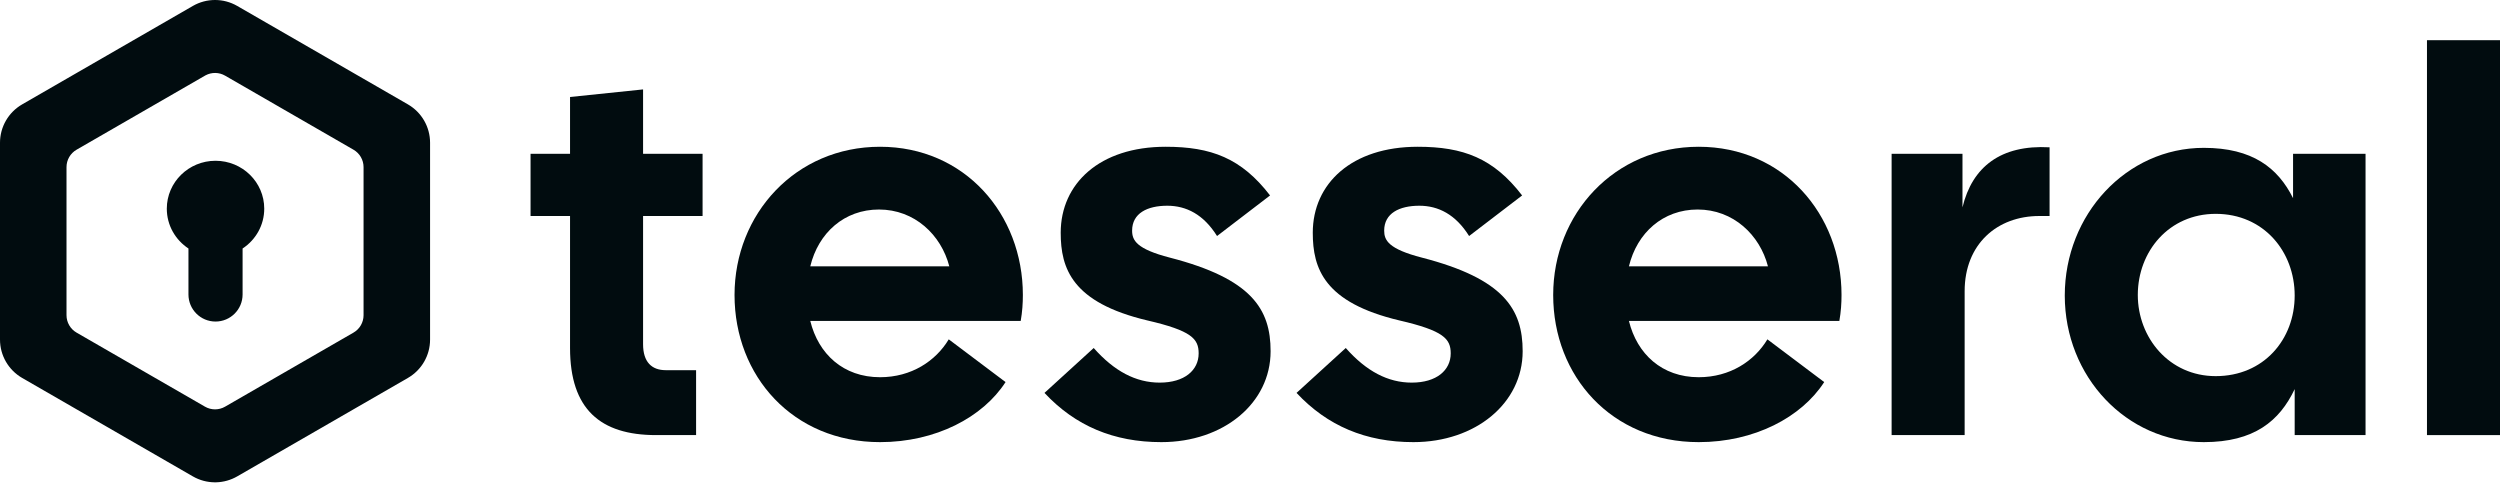
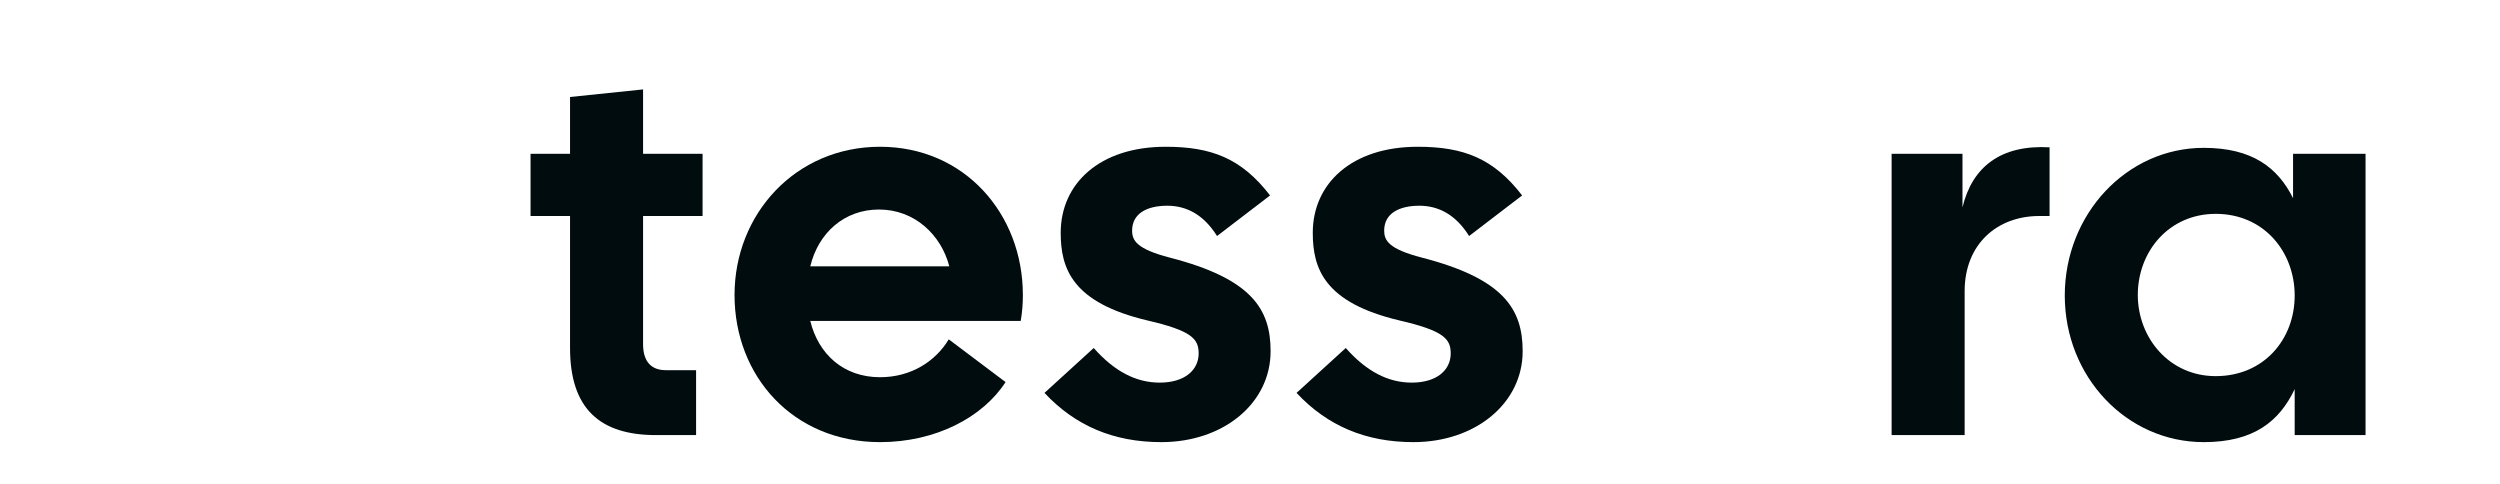
<svg xmlns="http://www.w3.org/2000/svg" width="672" height="130" viewBox="0 0 672 130" fill="none">
-   <path fill-rule="evenodd" clip-rule="evenodd" d="M63.761 1.595L109.644 28.055C113.331 30.181 115.603 34.111 115.603 38.364V91.284C115.603 95.537 113.331 99.467 109.644 101.593L63.761 128.053C62.017 129.058 60.083 129.588 58.138 129.643L57.914 129.648H57.689C55.669 129.629 53.653 129.097 51.842 128.053L5.959 101.593C2.272 99.467 0 95.537 0 91.284V38.364C0 34.111 2.272 30.181 5.959 28.055L51.842 1.595C55.53 -0.532 60.073 -0.532 63.761 1.595ZM55.26 20.246L55.103 20.333L20.58 40.242C18.908 41.206 17.877 42.99 17.877 44.921V84.726C17.877 86.656 18.908 88.441 20.58 89.405L55.103 109.313C56.773 110.277 58.83 110.277 60.5 109.313L95.021 89.405C96.694 88.441 97.725 86.657 97.725 84.726V44.921C97.725 42.99 96.694 41.206 95.021 40.242L60.5 20.333C58.882 19.4 56.901 19.371 55.26 20.246ZM57.932 43.216C65.165 43.216 71.028 48.98 71.028 56.091C71.028 60.555 68.718 64.489 65.208 66.798V79.156C65.208 83.174 61.951 86.432 57.932 86.432C53.914 86.432 50.657 83.174 50.657 79.156V66.798C47.147 64.489 44.837 60.555 44.837 56.091C44.837 48.98 50.7 43.216 57.932 43.216Z" fill="#010C0F" />
-   <path d="M652.37 116.954V10.804H672V116.954H652.37Z" fill="#010C0F" />
  <path d="M592.381 118.844C571.588 118.844 555.011 101.249 555.011 79.438C555.011 57.626 571.588 39.741 592.381 39.741C605.468 39.741 612.302 45.121 616.374 53.264V41.34H635.859V116.954H616.81V104.594C612.739 113.173 605.904 118.844 592.381 118.844ZM574.641 79.292C574.641 90.78 583.075 101.104 595.58 101.104C608.522 101.104 616.81 91.216 616.81 79.438C616.81 67.659 608.522 57.481 595.58 57.481C583.075 57.481 574.641 67.514 574.641 79.292Z" fill="#010C0F" />
  <path d="M508.466 116.954V41.34H527.515V55.736C530.132 44.83 537.839 38.868 550.926 39.595V58.062H548.163C536.821 58.062 528.096 65.624 528.096 78.275V116.954H508.466Z" fill="#010C0F" />
-   <path d="M456.612 118.844C433.201 118.844 417.497 101.104 417.497 79.292C417.497 57.481 433.928 39.45 456.612 39.45C479.296 39.45 495.001 57.481 495.001 79.292C495.001 81.474 494.855 83.8 494.419 86.272H437.854C440.035 95.142 446.724 101.395 456.612 101.395C465.046 101.395 471.59 97.032 475.079 91.216L490.348 102.703C484.24 112.155 471.59 118.844 456.612 118.844ZM437.854 71.586H475.225C473.044 63.152 465.919 56.318 456.321 56.318C447.015 56.318 440.035 62.57 437.854 71.586Z" fill="#010C0F" />
  <path d="M379.919 118.844C367.123 118.844 356.799 114.482 348.51 105.612L361.743 93.543C367.268 99.795 373.085 102.849 379.483 102.849C386.172 102.849 389.952 99.504 389.952 94.997C389.952 91.071 388.062 88.889 376.138 86.127C355.926 81.328 352.873 72.167 352.873 62.57C352.873 49.338 363.342 39.45 381.082 39.45C393.297 39.45 401.44 42.504 409.147 52.537L394.896 63.443C391.261 57.626 386.608 55.3 381.519 55.3C376.138 55.3 372.067 57.335 372.067 61.989C372.067 64.606 373.23 66.933 382.246 69.259C404.203 74.93 409.292 83.073 409.292 94.415C409.292 108.374 396.641 118.844 379.919 118.844Z" fill="#010C0F" />
  <path d="M312.165 118.844C299.369 118.844 289.045 114.482 280.756 105.612L293.988 93.543C299.514 99.795 305.331 102.849 311.729 102.849C318.417 102.849 322.198 99.504 322.198 94.997C322.198 91.071 320.308 88.889 308.384 86.127C288.172 81.328 285.118 72.167 285.118 62.57C285.118 49.338 295.588 39.45 313.328 39.45C325.543 39.45 333.686 42.504 341.392 52.537L327.142 63.443C323.507 57.626 318.854 55.3 313.764 55.3C308.384 55.3 304.313 57.335 304.313 61.989C304.313 64.606 305.476 66.933 314.491 69.259C336.448 74.93 341.538 83.073 341.538 94.415C341.538 108.374 328.887 118.844 312.165 118.844Z" fill="#010C0F" />
  <path d="M236.559 118.844C213.148 118.844 197.443 101.104 197.443 79.292C197.443 57.481 213.875 39.45 236.559 39.45C259.243 39.45 274.947 57.481 274.947 79.292C274.947 81.474 274.802 83.8 274.366 86.272H217.801C219.982 95.142 226.671 101.395 236.559 101.395C244.993 101.395 251.536 97.032 255.026 91.216L270.294 102.703C264.187 112.155 251.536 118.844 236.559 118.844ZM217.801 71.586H255.171C252.99 63.152 245.865 56.318 236.268 56.318C226.962 56.318 219.982 62.57 217.801 71.586Z" fill="#010C0F" />
  <path d="M176.348 116.954C161.371 116.954 153.228 109.974 153.228 93.543V58.062H142.613V41.34H153.228V26.072L172.858 24.036V41.34H188.853V58.062H172.858V92.525C172.858 97.323 175.185 99.504 178.966 99.504H187.109V116.954H176.348Z" fill="#010C0F" />
</svg>